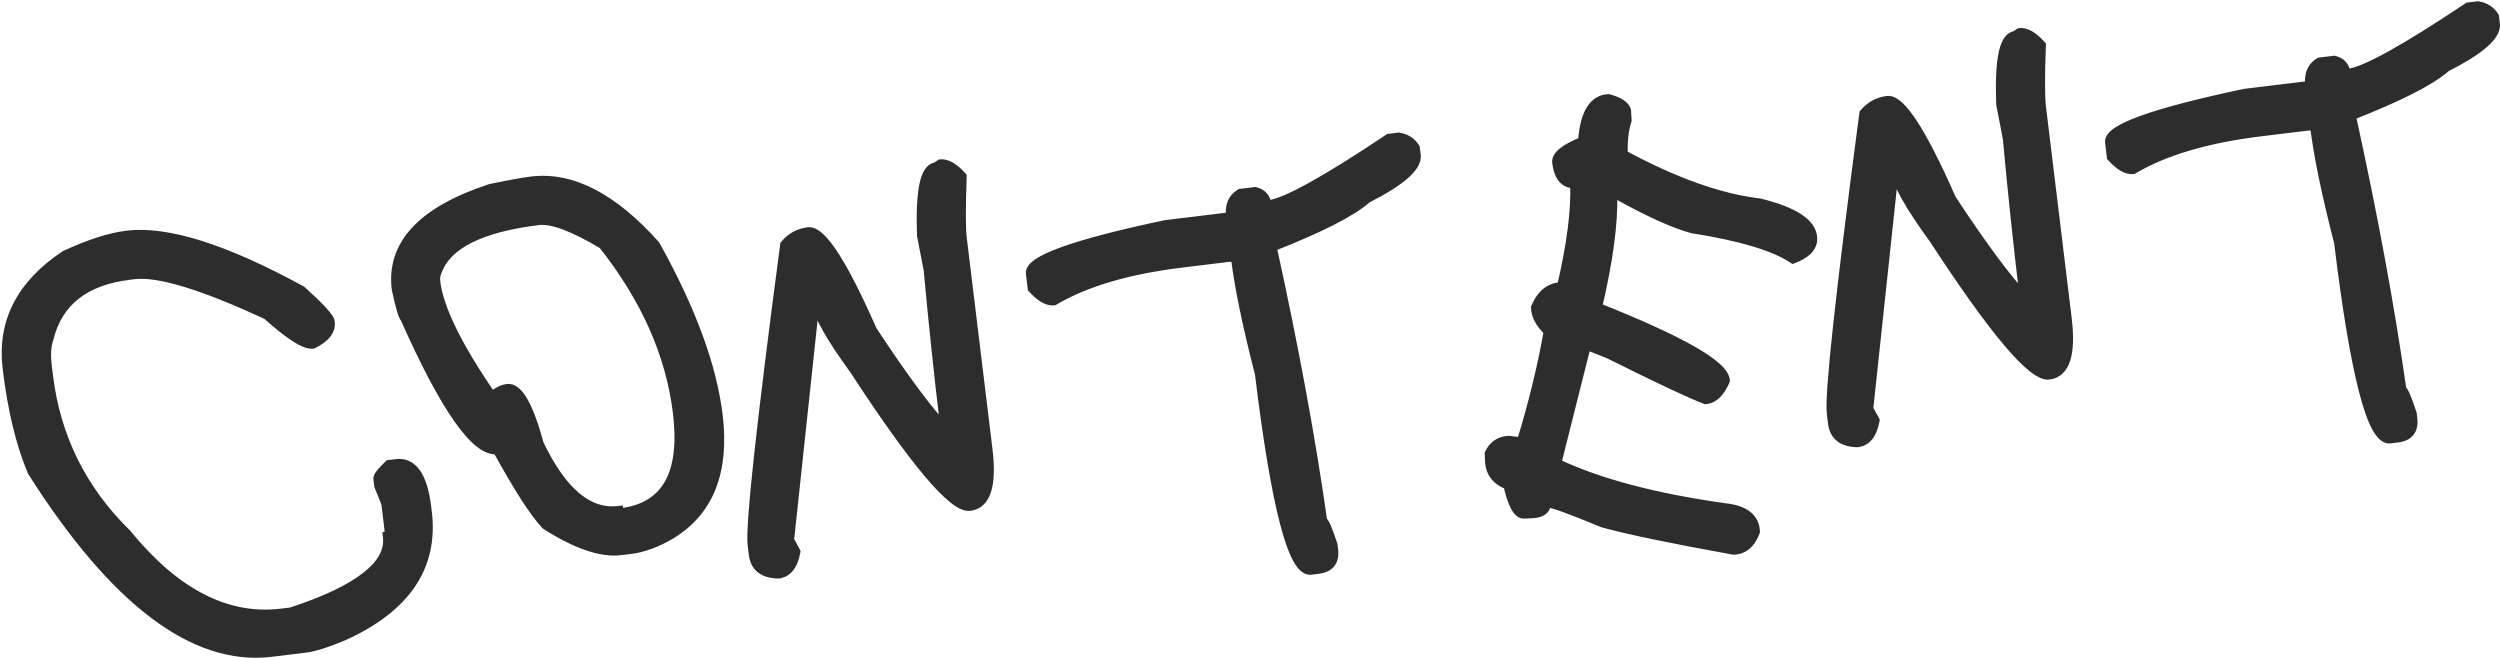
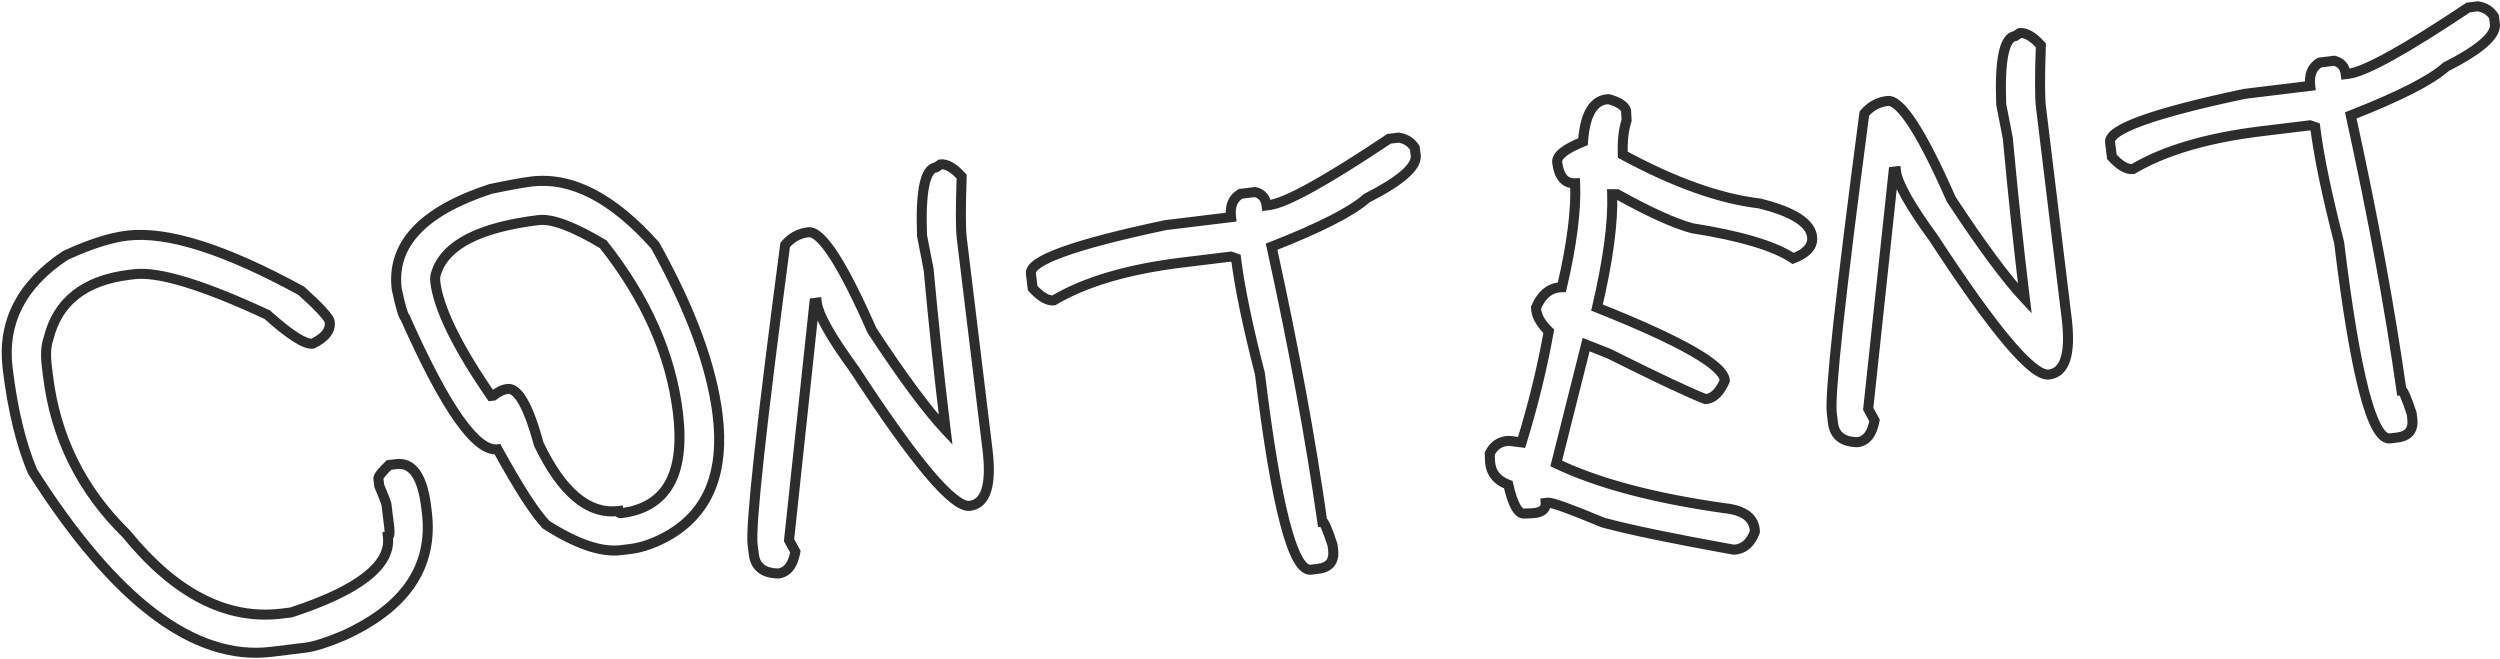
<svg xmlns="http://www.w3.org/2000/svg" width="998" height="263" viewBox="0 0 998 263" fill="none">
  <mask id="path-1-outside-1_386_38" maskUnits="userSpaceOnUse" x="-5.865" y="-25.24" width="1024.87" height="329.087" fill="black">
    <rect fill="white" x="-5.865" y="-25.24" width="1024.87" height="329.087" />
-     <path d="M50.714 94.07C66.709 92.124 89.901 99.468 120.29 116.102C127.657 122.748 131.439 126.879 131.636 128.495C132.048 131.888 129.778 134.787 124.824 137.193C121.754 137.567 115.71 133.711 106.693 125.627C80.972 113.672 63.264 108.284 53.57 109.463L51.632 109.699C33.697 111.881 22.929 120.405 19.327 135.272C18.349 138.014 18.135 141.647 18.686 146.171L19.158 150.049C22.145 174.608 32.574 195.637 50.444 213.139C69.907 237.004 90.545 247.61 112.357 244.957L116.234 244.485C143.356 235.611 156.229 225.519 154.853 214.209C155.499 214.13 155.665 212.798 155.35 210.213L154.289 201.488C154.21 200.842 153.249 198.336 151.406 193.969L151.053 191.061C150.954 190.253 152.373 188.441 155.31 185.624L158.218 185.27C164.681 184.484 168.659 190.23 170.153 202.51L170.389 204.448C173.023 226.099 161.906 242.536 137.038 253.759C130.488 256.524 125.436 258.122 121.881 258.554L108.309 260.206C77.611 263.94 45.833 239.933 12.976 188.184C8.368 177.267 5.062 163.569 3.057 147.089C0.816 128.67 8.497 113.635 26.099 101.984C35.723 97.534 43.928 94.896 50.714 94.07ZM212.176 72.459C228.172 70.513 244.617 79.006 261.513 97.937C275.782 123.582 284.106 146.18 286.485 165.73C289.217 188.188 282.947 204.035 267.675 213.271C262.011 216.584 256.675 218.545 251.666 219.154L247.789 219.626C240.033 220.569 230.112 217.186 218.024 209.474C213.518 204.776 207.05 194.741 198.622 179.371C190.059 180.413 177.761 162.889 161.729 126.801C161.004 126.233 159.886 122.434 158.375 115.404C156.213 97.631 168.693 84.308 195.814 75.433C203.329 73.863 208.783 72.872 212.176 72.459ZM173.768 112.547C175.065 123.211 182.485 138.376 196.027 158.044L196.997 157.926C198.94 156.378 200.8 155.495 202.577 155.279C206.778 154.768 210.953 162.13 215.102 177.366C224.325 196.575 234.915 205.452 246.871 203.997C246.95 204.644 247.312 204.927 247.958 204.849C266.054 202.647 273.608 189.267 270.62 164.709C267.79 141.443 257.85 119.042 240.801 97.506C228.954 90.421 220.365 87.203 215.033 87.852C191.605 90.702 178.016 97.602 174.266 108.552C173.757 109.761 173.591 111.093 173.768 112.547ZM375.437 65.631C377.861 65.336 380.682 66.961 383.9 70.504C383.455 83.019 383.469 91.216 383.941 95.093L394.201 179.432C395.931 193.65 393.565 201.153 387.102 201.939C380.639 202.725 365.316 184.586 341.131 147.522C331.685 134.571 326.667 125.672 326.078 120.825L325.108 120.942L314.986 215.632L317.514 220.243C316.527 225.61 314.257 228.509 310.702 228.942C304.788 228.841 301.526 226.287 300.916 221.278L300.444 217.401C299.54 209.968 303.87 170.091 313.435 97.769C315.867 94.849 318.941 93.164 322.657 92.712C327.828 92.082 336.304 105.152 348.087 131.92C360.36 150.593 370.168 163.829 377.511 171.625L377.276 169.686C375.015 151.106 372.822 130.386 370.697 107.526L368.076 94.072C367.407 76.446 369.254 67.367 373.616 66.837L375.437 65.631ZM558.394 54.931C561.239 55.405 563.375 56.785 564.801 59.071L565.154 61.979C565.705 66.503 559.186 72.215 545.596 79.115C539.684 84.425 527.025 90.884 507.62 98.492C516.451 138.735 523.194 175.298 527.851 208.179C528.497 208.101 529.86 211.214 531.938 217.52L532.174 219.459C532.725 223.983 530.738 226.52 526.214 227.07L523.306 227.424C516.197 228.289 509.418 202.224 502.971 149.229C497.988 129.832 494.808 114.479 493.432 103.169L491.375 102.436L471.987 104.794C450.337 107.428 433.241 112.46 420.7 119.888C418.277 120.183 415.456 118.559 412.237 115.015L411.53 109.199C410.901 104.028 428.808 97.587 465.253 89.874L491.427 86.689C490.896 82.327 492.158 79.222 495.213 77.375L501.029 76.667C503.732 77.322 505.261 79.103 505.615 82.012L506.584 81.894C513.37 81.068 529.347 72.238 554.517 55.403L558.394 54.931ZM642.163 39.575C646.237 40.719 648.554 42.241 649.113 44.14L649.342 48.047C648.139 51.637 647.63 56.208 647.813 61.76C668.348 72.871 686.516 79.35 702.318 81.199C716.176 84.596 723.216 89.232 723.439 95.107C723.529 98.54 720.986 101.226 715.812 103.167C708.318 98.177 694.876 94.155 675.485 91.104C668.365 89.183 658.387 84.658 645.551 77.53L643.582 77.523C643.969 88.79 641.951 103.873 637.529 122.775C671.299 136.21 688.306 145.946 688.549 151.983C686.494 156.66 683.922 159.105 680.833 159.317C674.643 156.954 661.773 150.896 642.223 141.142L633.18 137.569L621.244 185.012C637.954 192.98 660.404 198.939 688.593 202.888C696.403 203.741 700.39 206.863 700.554 212.254C698.823 216.891 695.999 219.285 692.082 219.433C667.608 215.032 650.198 211.412 639.851 208.572C627.069 203.241 619.78 200.602 617.983 200.657L617.013 200.775C617.166 203.38 615.284 204.756 611.367 204.905L608.43 205.016C605.986 205.15 603.879 201.307 602.108 193.488C597.471 191.757 595.038 188.61 594.811 184.047L594.7 181.109C596.265 177.803 598.845 176.096 602.438 175.987L607.433 176.609C612.127 161.281 615.738 146.495 618.268 132.251C614.928 129.05 613.232 125.895 613.182 122.786C615.481 117.423 618.922 114.709 623.504 114.644C627.497 97.598 629.259 83.775 628.789 73.175C624.71 73.343 622.317 70.519 621.609 64.702C621.457 62.098 624.897 59.383 631.932 56.56C632.716 45.479 636.126 39.818 642.163 39.575ZM806.245 13.218C808.669 12.923 811.49 14.548 814.708 18.091C814.263 30.606 814.277 38.803 814.748 42.68L825.009 127.019C826.739 141.237 824.373 148.74 817.91 149.526C811.447 150.312 796.123 132.173 771.939 95.109C762.493 82.158 757.475 73.259 756.885 68.412L755.916 68.529L745.793 163.218L748.322 167.83C747.335 173.196 745.065 176.096 741.51 176.529C735.595 176.428 732.333 173.874 731.724 168.865L731.252 164.988C730.348 157.555 734.678 117.678 744.243 45.355C746.675 42.436 749.749 40.751 753.465 40.298C758.635 39.669 767.112 52.739 778.894 79.507C791.168 98.18 800.976 111.416 808.319 119.212L808.083 117.273C805.823 98.693 803.63 77.973 801.504 55.113L798.884 41.659C798.215 24.033 800.062 14.954 804.424 14.423L806.245 13.218ZM989.202 2.518C992.047 2.992 994.183 4.372 995.608 6.658L995.962 9.566C996.513 14.09 989.993 19.802 976.404 26.702C970.492 32.012 957.833 38.471 938.427 46.079C947.259 86.322 954.002 122.885 958.659 155.766C959.305 155.688 960.667 158.801 962.746 165.107L962.982 167.046C963.532 171.569 961.546 174.107 957.022 174.657L954.113 175.011C947.004 175.876 940.226 149.811 933.779 96.816C928.796 77.419 925.616 62.066 924.24 50.756L922.183 50.023L902.795 52.381C881.145 55.015 864.049 60.047 851.508 67.475C849.084 67.77 846.263 66.145 843.045 62.602L842.337 56.785C841.708 51.615 859.616 45.174 896.061 37.461L922.235 34.276C921.704 29.914 922.966 26.809 926.021 24.962L931.837 24.254C934.54 24.909 936.069 26.691 936.422 29.599L937.392 29.481C944.178 28.655 960.155 19.825 985.325 2.99L989.202 2.518Z" />
  </mask>
-   <path d="M50.714 94.07C66.709 92.124 89.901 99.468 120.29 116.102C127.657 122.748 131.439 126.879 131.636 128.495C132.048 131.888 129.778 134.787 124.824 137.193C121.754 137.567 115.71 133.711 106.693 125.627C80.972 113.672 63.264 108.284 53.57 109.463L51.632 109.699C33.697 111.881 22.929 120.405 19.327 135.272C18.349 138.014 18.135 141.647 18.686 146.171L19.158 150.049C22.145 174.608 32.574 195.637 50.444 213.139C69.907 237.004 90.545 247.61 112.357 244.957L116.234 244.485C143.356 235.611 156.229 225.519 154.853 214.209C155.499 214.13 155.665 212.798 155.35 210.213L154.289 201.488C154.21 200.842 153.249 198.336 151.406 193.969L151.053 191.061C150.954 190.253 152.373 188.441 155.31 185.624L158.218 185.27C164.681 184.484 168.659 190.23 170.153 202.51L170.389 204.448C173.023 226.099 161.906 242.536 137.038 253.759C130.488 256.524 125.436 258.122 121.881 258.554L108.309 260.206C77.611 263.94 45.833 239.933 12.976 188.184C8.368 177.267 5.062 163.569 3.057 147.089C0.816 128.67 8.497 113.635 26.099 101.984C35.723 97.534 43.928 94.896 50.714 94.07ZM212.176 72.459C228.172 70.513 244.617 79.006 261.513 97.937C275.782 123.582 284.106 146.18 286.485 165.73C289.217 188.188 282.947 204.035 267.675 213.271C262.011 216.584 256.675 218.545 251.666 219.154L247.789 219.626C240.033 220.569 230.112 217.186 218.024 209.474C213.518 204.776 207.05 194.741 198.622 179.371C190.059 180.413 177.761 162.889 161.729 126.801C161.004 126.233 159.886 122.434 158.375 115.404C156.213 97.631 168.693 84.308 195.814 75.433C203.329 73.863 208.783 72.872 212.176 72.459ZM173.768 112.547C175.065 123.211 182.485 138.376 196.027 158.044L196.997 157.926C198.94 156.378 200.8 155.495 202.577 155.279C206.778 154.768 210.953 162.13 215.102 177.366C224.325 196.575 234.915 205.452 246.871 203.997C246.95 204.644 247.312 204.927 247.958 204.849C266.054 202.647 273.608 189.267 270.62 164.709C267.79 141.443 257.85 119.042 240.801 97.506C228.954 90.421 220.365 87.203 215.033 87.852C191.605 90.702 178.016 97.602 174.266 108.552C173.757 109.761 173.591 111.093 173.768 112.547ZM375.437 65.631C377.861 65.336 380.682 66.961 383.9 70.504C383.455 83.019 383.469 91.216 383.941 95.093L394.201 179.432C395.931 193.65 393.565 201.153 387.102 201.939C380.639 202.725 365.316 184.586 341.131 147.522C331.685 134.571 326.667 125.672 326.078 120.825L325.108 120.942L314.986 215.632L317.514 220.243C316.527 225.61 314.257 228.509 310.702 228.942C304.788 228.841 301.526 226.287 300.916 221.278L300.444 217.401C299.54 209.968 303.87 170.091 313.435 97.769C315.867 94.849 318.941 93.164 322.657 92.712C327.828 92.082 336.304 105.152 348.087 131.92C360.36 150.593 370.168 163.829 377.511 171.625L377.276 169.686C375.015 151.106 372.822 130.386 370.697 107.526L368.076 94.072C367.407 76.446 369.254 67.367 373.616 66.837L375.437 65.631ZM558.394 54.931C561.239 55.405 563.375 56.785 564.801 59.071L565.154 61.979C565.705 66.503 559.186 72.215 545.596 79.115C539.684 84.425 527.025 90.884 507.62 98.492C516.451 138.735 523.194 175.298 527.851 208.179C528.497 208.101 529.86 211.214 531.938 217.52L532.174 219.459C532.725 223.983 530.738 226.52 526.214 227.07L523.306 227.424C516.197 228.289 509.418 202.224 502.971 149.229C497.988 129.832 494.808 114.479 493.432 103.169L491.375 102.436L471.987 104.794C450.337 107.428 433.241 112.46 420.7 119.888C418.277 120.183 415.456 118.559 412.237 115.015L411.53 109.199C410.901 104.028 428.808 97.587 465.253 89.874L491.427 86.689C490.896 82.327 492.158 79.222 495.213 77.375L501.029 76.667C503.732 77.322 505.261 79.103 505.615 82.012L506.584 81.894C513.37 81.068 529.347 72.238 554.517 55.403L558.394 54.931ZM642.163 39.575C646.237 40.719 648.554 42.241 649.113 44.14L649.342 48.047C648.139 51.637 647.63 56.208 647.813 61.76C668.348 72.871 686.516 79.35 702.318 81.199C716.176 84.596 723.216 89.232 723.439 95.107C723.529 98.54 720.986 101.226 715.812 103.167C708.318 98.177 694.876 94.155 675.485 91.104C668.365 89.183 658.387 84.658 645.551 77.53L643.582 77.523C643.969 88.79 641.951 103.873 637.529 122.775C671.299 136.21 688.306 145.946 688.549 151.983C686.494 156.66 683.922 159.105 680.833 159.317C674.643 156.954 661.773 150.896 642.223 141.142L633.18 137.569L621.244 185.012C637.954 192.98 660.404 198.939 688.593 202.888C696.403 203.741 700.39 206.863 700.554 212.254C698.823 216.891 695.999 219.285 692.082 219.433C667.608 215.032 650.198 211.412 639.851 208.572C627.069 203.241 619.78 200.602 617.983 200.657L617.013 200.775C617.166 203.38 615.284 204.756 611.367 204.905L608.43 205.016C605.986 205.15 603.879 201.307 602.108 193.488C597.471 191.757 595.038 188.61 594.811 184.047L594.7 181.109C596.265 177.803 598.845 176.096 602.438 175.987L607.433 176.609C612.127 161.281 615.738 146.495 618.268 132.251C614.928 129.05 613.232 125.895 613.182 122.786C615.481 117.423 618.922 114.709 623.504 114.644C627.497 97.598 629.259 83.775 628.789 73.175C624.71 73.343 622.317 70.519 621.609 64.702C621.457 62.098 624.897 59.383 631.932 56.56C632.716 45.479 636.126 39.818 642.163 39.575ZM806.245 13.218C808.669 12.923 811.49 14.548 814.708 18.091C814.263 30.606 814.277 38.803 814.748 42.68L825.009 127.019C826.739 141.237 824.373 148.74 817.91 149.526C811.447 150.312 796.123 132.173 771.939 95.109C762.493 82.158 757.475 73.259 756.885 68.412L755.916 68.529L745.793 163.218L748.322 167.83C747.335 173.196 745.065 176.096 741.51 176.529C735.595 176.428 732.333 173.874 731.724 168.865L731.252 164.988C730.348 157.555 734.678 117.678 744.243 45.355C746.675 42.436 749.749 40.751 753.465 40.298C758.635 39.669 767.112 52.739 778.894 79.507C791.168 98.18 800.976 111.416 808.319 119.212L808.083 117.273C805.823 98.693 803.63 77.973 801.504 55.113L798.884 41.659C798.215 24.033 800.062 14.954 804.424 14.423L806.245 13.218ZM989.202 2.518C992.047 2.992 994.183 4.372 995.608 6.658L995.962 9.566C996.513 14.09 989.993 19.802 976.404 26.702C970.492 32.012 957.833 38.471 938.427 46.079C947.259 86.322 954.002 122.885 958.659 155.766C959.305 155.688 960.667 158.801 962.746 165.107L962.982 167.046C963.532 171.569 961.546 174.107 957.022 174.657L954.113 175.011C947.004 175.876 940.226 149.811 933.779 96.816C928.796 77.419 925.616 62.066 924.24 50.756L922.183 50.023L902.795 52.381C881.145 55.015 864.049 60.047 851.508 67.475C849.084 67.77 846.263 66.145 843.045 62.602L842.337 56.785C841.708 51.615 859.616 45.174 896.061 37.461L922.235 34.276C921.704 29.914 922.966 26.809 926.021 24.962L931.837 24.254C934.54 24.909 936.069 26.691 936.422 29.599L937.392 29.481C944.178 28.655 960.155 19.825 985.325 2.99L989.202 2.518Z" fill="#2E2D2D" />
  <path d="M120.29 116.102L121.63 114.617L121.456 114.46L121.25 114.348L120.29 116.102ZM124.824 137.193L125.065 139.179L125.397 139.139L125.698 138.993L124.824 137.193ZM106.693 125.627L108.028 124.138L107.806 123.939L107.536 123.813L106.693 125.627ZM19.327 135.272L21.211 135.944L21.246 135.845L21.271 135.743L19.327 135.272ZM50.444 213.139L51.993 211.875L51.923 211.788L51.843 211.71L50.444 213.139ZM116.234 244.485L116.476 246.47L116.67 246.447L116.856 246.386L116.234 244.485ZM154.853 214.209L154.611 212.223L152.626 212.465L152.867 214.45L154.853 214.209ZM151.406 193.969L149.421 194.21L149.455 194.489L149.564 194.747L151.406 193.969ZM155.31 185.624L155.068 183.639L154.407 183.719L153.926 184.181L155.31 185.624ZM137.038 253.759L137.816 255.602L137.838 255.592L137.861 255.582L137.038 253.759ZM12.976 188.184L11.133 188.962L11.198 189.115L11.287 189.256L12.976 188.184ZM26.099 101.984L25.259 100.169L25.122 100.232L24.995 100.316L26.099 101.984ZM50.714 94.07L50.955 96.056C66.271 94.192 88.969 101.238 119.33 117.857L120.29 116.102L121.25 114.348C90.833 97.698 67.148 90.056 50.472 92.085L50.714 94.07ZM120.29 116.102L118.951 117.587C122.617 120.895 125.349 123.539 127.177 125.535C128.093 126.536 128.747 127.336 129.171 127.95C129.65 128.641 129.665 128.855 129.65 128.736L131.636 128.495L133.621 128.253C133.508 127.327 132.977 126.419 132.46 125.673C131.89 124.85 131.102 123.899 130.127 122.834C128.172 120.699 125.331 117.956 121.63 114.617L120.29 116.102ZM131.636 128.495L129.65 128.736C129.902 130.808 128.678 133.098 123.95 135.394L124.824 137.193L125.698 138.993C130.878 136.476 134.194 132.967 133.621 128.253L131.636 128.495ZM124.824 137.193L124.582 135.208C124.272 135.246 123.671 135.192 122.678 134.812C121.709 134.442 120.509 133.817 119.064 132.896C116.175 131.053 112.503 128.149 108.028 124.138L106.693 125.627L105.357 127.116C109.9 131.189 113.758 134.255 116.913 136.268C118.49 137.274 119.94 138.049 121.25 138.549C122.535 139.04 123.84 139.328 125.065 139.179L124.824 137.193ZM106.693 125.627L107.536 123.813C94.63 117.815 83.68 113.437 74.704 110.706C65.78 107.991 58.602 106.836 53.329 107.478L53.57 109.463L53.812 111.448C58.233 110.911 64.756 111.86 73.539 114.533C82.27 117.189 93.034 121.484 105.85 127.44L106.693 125.627ZM53.57 109.463L53.329 107.478L51.39 107.714L51.632 109.699L51.873 111.684L53.812 111.448L53.57 109.463ZM51.632 109.699L51.39 107.714C42.17 108.835 34.614 111.609 28.863 116.161C23.09 120.731 19.277 126.986 17.384 134.801L19.327 135.272L21.271 135.743C22.98 128.691 26.352 123.25 31.346 119.297C36.364 115.324 43.159 112.745 51.873 111.684L51.632 109.699ZM19.327 135.272L17.444 134.6C16.319 137.754 16.132 141.738 16.7 146.413L18.686 146.171L20.671 145.93C20.139 141.557 20.38 138.274 21.211 135.944L19.327 135.272ZM18.686 146.171L16.7 146.413L17.172 150.291L19.158 150.049L21.143 149.808L20.671 145.93L18.686 146.171ZM19.158 150.049L17.172 150.291C20.216 175.305 30.854 196.752 49.044 214.568L50.444 213.139L51.843 211.71C34.294 194.523 24.075 173.91 21.143 149.808L19.158 150.049ZM50.444 213.139L48.894 214.403C68.6 238.566 89.851 249.71 112.598 246.942L112.357 244.957L112.115 242.971C91.239 245.511 71.215 235.443 51.993 211.875L50.444 213.139ZM112.357 244.957L112.598 246.942L116.476 246.47L116.234 244.485L115.993 242.5L112.115 242.971L112.357 244.957ZM116.234 244.485L116.856 246.386C130.499 241.922 140.756 237.093 147.464 231.834C154.188 226.563 157.644 220.595 156.838 213.967L154.853 214.209L152.867 214.45C153.437 219.132 151.145 223.866 144.996 228.686C138.831 233.52 129.091 238.174 115.612 242.584L116.234 244.485ZM154.853 214.209L155.094 216.194C156.036 216.08 156.652 215.483 156.98 214.913C157.274 214.403 157.391 213.846 157.446 213.398C157.561 212.482 157.498 211.305 157.336 209.972L155.35 210.213L153.365 210.455C153.517 211.707 153.529 212.488 153.477 212.904C153.45 213.122 153.424 213.074 153.514 212.917C153.64 212.699 153.993 212.299 154.611 212.223L154.853 214.209ZM155.35 210.213L157.336 209.972L156.274 201.247L154.289 201.488L152.303 201.73L153.365 210.455L155.35 210.213ZM154.289 201.488L156.274 201.247C156.228 200.865 156.091 200.414 155.964 200.029C155.82 199.592 155.622 199.049 155.377 198.408C154.885 197.124 154.174 195.382 153.249 193.191L151.406 193.969L149.564 194.747C150.482 196.922 151.173 198.617 151.642 199.84C151.877 200.452 152.049 200.93 152.165 201.281C152.298 201.684 152.311 201.789 152.303 201.73L154.289 201.488ZM151.406 193.969L153.392 193.727L153.038 190.819L151.053 191.061L149.067 191.302L149.421 194.21L151.406 193.969ZM151.053 191.061L153.038 190.819C153.086 191.214 152.938 191.387 153.049 191.167C153.132 191.004 153.304 190.729 153.618 190.329C154.241 189.533 155.251 188.452 156.694 187.067L155.31 185.624L153.926 184.181C152.432 185.613 151.264 186.846 150.469 187.863C150.073 188.368 149.725 188.874 149.478 189.366C149.259 189.801 148.97 190.504 149.067 191.302L151.053 191.061ZM155.31 185.624L155.552 187.609L158.46 187.255L158.218 185.27L157.977 183.285L155.068 183.639L155.31 185.624ZM158.218 185.27L158.46 187.255C159.748 187.099 160.82 187.274 161.741 187.712C162.67 188.153 163.568 188.92 164.405 190.129C166.117 192.602 167.434 196.721 168.168 202.751L170.153 202.51L172.139 202.268C171.378 196.019 169.96 191.125 167.693 187.852C166.541 186.188 165.139 184.897 163.458 184.099C161.768 183.296 159.92 183.048 157.977 183.285L158.218 185.27ZM170.153 202.51L168.168 202.751L168.404 204.69L170.389 204.448L172.374 204.207L172.139 202.268L170.153 202.51ZM170.389 204.448L168.404 204.69C169.669 215.087 167.631 224.115 162.37 231.893C157.083 239.71 148.433 246.422 136.215 251.936L137.038 253.759L137.861 255.582C150.511 249.873 159.853 242.754 165.683 234.134C171.54 225.476 173.744 215.46 172.374 204.207L170.389 204.448ZM137.038 253.759L136.26 251.916C129.748 254.665 124.906 256.172 121.639 256.569L121.881 258.554L122.123 260.54C125.965 260.072 131.228 258.382 137.816 255.602L137.038 253.759ZM121.881 258.554L121.639 256.569L108.068 258.22L108.309 260.206L108.551 262.191L122.123 260.54L121.881 258.554ZM108.309 260.206L108.068 258.22C93.369 260.008 78.257 255.19 62.658 243.406C47.034 231.602 31.026 212.882 14.664 187.112L12.976 188.184L11.287 189.256C27.783 215.236 44.093 234.393 60.247 246.597C76.425 258.82 92.551 264.137 108.551 262.191L108.309 260.206ZM12.976 188.184L14.818 187.407C10.306 176.714 7.033 163.211 5.043 146.848L3.057 147.089L1.072 147.331C3.091 163.927 6.431 177.821 11.133 188.962L12.976 188.184ZM3.057 147.089L5.043 146.848C3.965 137.993 5.277 130.036 8.918 122.908C12.567 115.765 18.618 109.334 27.203 103.652L26.099 101.984L24.995 100.316C15.978 106.285 9.387 113.197 5.356 121.089C1.316 128.996 -0.092 137.766 1.072 147.331L3.057 147.089ZM26.099 101.984L26.938 103.799C36.465 99.394 44.458 96.846 50.955 96.056L50.714 94.07L50.472 92.085C43.398 92.946 34.98 95.674 25.259 100.169L26.099 101.984ZM261.513 97.937L263.261 96.965L263.153 96.771L263.005 96.605L261.513 97.937ZM267.675 213.271L268.684 214.998L268.697 214.99L268.71 214.983L267.675 213.271ZM218.024 209.474L216.581 210.859L216.747 211.032L216.949 211.16L218.024 209.474ZM198.622 179.371L200.375 178.409L199.724 177.222L198.38 177.385L198.622 179.371ZM161.729 126.801L163.557 125.989L163.355 125.533L162.962 125.226L161.729 126.801ZM158.375 115.404L156.39 115.645L156.401 115.735L156.42 115.824L158.375 115.404ZM195.814 75.433L195.405 73.476L195.297 73.498L195.192 73.533L195.814 75.433ZM196.027 158.044L194.38 159.178L195.067 160.175L196.269 160.029L196.027 158.044ZM196.997 157.926L197.238 159.911L197.8 159.843L198.243 159.49L196.997 157.926ZM215.102 177.366L213.172 177.891L213.22 178.067L213.299 178.231L215.102 177.366ZM246.871 203.997L248.856 203.756L248.615 201.77L246.629 202.012L246.871 203.997ZM240.801 97.506L242.369 96.264L242.142 95.977L241.828 95.789L240.801 97.506ZM174.266 108.552L176.109 109.327L176.136 109.264L176.158 109.2L174.266 108.552ZM212.176 72.459L212.418 74.444C227.455 72.615 243.303 80.537 260.021 99.269L261.513 97.937L263.005 96.605C245.931 77.475 228.888 68.411 211.935 70.474L212.176 72.459ZM261.513 97.937L259.765 98.909C273.965 124.429 282.163 146.772 284.499 165.971L286.485 165.73L288.47 165.488C286.049 145.588 277.6 122.735 263.261 96.965L261.513 97.937ZM286.485 165.73L284.499 165.971C285.838 176.974 284.95 186.195 281.972 193.723C279.005 201.22 273.921 207.157 266.64 211.56L267.675 213.271L268.71 214.983C276.701 210.15 282.387 203.545 285.691 195.195C288.982 186.876 289.864 176.944 288.47 165.488L286.485 165.73ZM267.675 213.271L266.665 211.545C261.169 214.759 256.094 216.601 251.425 217.169L251.666 219.154L251.908 221.139C257.256 220.489 262.853 218.409 268.684 214.998L267.675 213.271ZM251.666 219.154L251.425 217.169L247.547 217.641L247.789 219.626L248.03 221.611L251.908 221.139L251.666 219.154ZM247.789 219.626L247.547 217.641C240.504 218.497 231.084 215.434 219.1 207.788L218.024 209.474L216.949 211.16C229.139 218.937 239.562 222.641 248.03 221.611L247.789 219.626ZM218.024 209.474L219.468 208.09C215.17 203.609 208.816 193.801 200.375 178.409L198.622 179.371L196.868 180.332C205.285 195.682 211.866 205.943 216.581 210.859L218.024 209.474ZM198.622 179.371L198.38 177.385C196.996 177.554 195.15 177.006 192.739 175.102C190.347 173.212 187.635 170.167 184.613 165.861C178.577 157.259 171.557 143.996 163.557 125.989L161.729 126.801L159.902 127.613C167.934 145.694 175.078 159.237 181.339 168.159C184.466 172.614 187.436 176.01 190.259 178.24C193.064 180.456 195.966 181.709 198.863 181.356L198.622 179.371ZM161.729 126.801L162.962 125.226C163.158 125.379 163.211 125.503 163.155 125.409C163.117 125.346 163.049 125.215 162.955 124.992C162.766 124.546 162.536 123.88 162.266 122.961C161.728 121.133 161.083 118.482 160.331 114.984L158.375 115.404L156.42 115.824C157.179 119.356 157.849 122.12 158.429 124.091C158.717 125.072 158.997 125.901 159.269 126.547C159.405 126.869 159.555 127.184 159.723 127.464C159.873 127.714 160.12 128.081 160.496 128.376L161.729 126.801ZM158.375 115.404L160.361 115.162C159.353 106.877 161.729 99.689 167.573 93.449C173.489 87.133 183.032 81.72 196.436 77.334L195.814 75.433L195.192 73.533C181.475 78.021 171.218 83.707 164.654 90.715C158.018 97.799 155.236 106.158 156.39 115.645L158.375 115.404ZM195.814 75.433L196.223 77.391C203.734 75.822 209.116 74.846 212.418 74.444L212.176 72.459L211.935 70.474C208.451 70.897 202.925 71.905 195.405 73.476L195.814 75.433ZM173.768 112.547L171.783 112.789C173.144 123.978 180.827 139.494 194.38 159.178L196.027 158.044L197.674 156.909C184.143 137.258 176.987 122.444 175.753 112.306L173.768 112.547ZM196.027 158.044L196.269 160.029L197.238 159.911L196.997 157.926L196.755 155.94L195.786 156.058L196.027 158.044ZM196.997 157.926L198.243 159.49C200.004 158.087 201.525 157.422 202.819 157.265L202.577 155.279L202.336 153.294C200.075 153.569 197.875 154.668 195.75 156.361L196.997 157.926ZM202.577 155.279L202.819 157.265C203.187 157.22 203.708 157.308 204.457 157.92C205.236 158.557 206.136 159.671 207.119 161.404C209.082 164.865 211.111 170.321 213.172 177.891L215.102 177.366L217.032 176.84C214.944 169.175 212.811 163.333 210.599 159.431C209.494 157.483 208.304 155.9 206.989 154.824C205.644 153.724 204.068 153.083 202.336 153.294L202.577 155.279ZM215.102 177.366L213.299 178.231C222.578 197.556 233.757 207.608 247.113 205.983L246.871 203.997L246.629 202.012C236.073 203.296 226.073 195.594 216.905 176.5L215.102 177.366ZM246.871 203.997L244.886 204.239C244.962 204.868 245.223 205.685 245.969 206.27C246.715 206.854 247.571 206.911 248.2 206.834L247.958 204.849L247.717 202.863C247.718 202.863 247.737 202.861 247.771 202.862C247.805 202.862 247.858 202.866 247.926 202.88C248.067 202.909 248.253 202.978 248.435 203.12C248.616 203.262 248.728 203.426 248.79 203.557C248.82 203.619 248.836 203.67 248.845 203.703C248.854 203.736 248.856 203.755 248.856 203.756L246.871 203.997ZM247.958 204.849L248.2 206.834C257.746 205.673 264.787 201.496 268.937 194.146C273.017 186.919 274.122 176.932 272.606 164.467L270.62 164.709L268.635 164.95C270.106 177.044 268.928 186.026 265.454 192.179C262.05 198.209 256.267 201.823 247.717 202.863L247.958 204.849ZM270.62 164.709L272.606 164.467C269.723 140.777 259.607 118.039 242.369 96.264L240.801 97.506L239.233 98.747C256.093 120.045 265.856 142.108 268.635 164.95L270.62 164.709ZM240.801 97.506L241.828 95.789C235.847 92.213 230.624 89.572 226.175 87.906C221.765 86.254 217.927 85.485 214.791 85.866L215.033 87.852L215.274 89.837C217.47 89.57 220.593 90.086 224.772 91.651C228.913 93.203 233.908 95.714 239.775 99.222L240.801 97.506ZM215.033 87.852L214.791 85.866C202.959 87.306 193.449 89.784 186.365 93.381C179.258 96.99 174.466 101.796 172.373 107.904L174.266 108.552L176.158 109.2C177.816 104.358 181.693 100.239 188.176 96.948C194.681 93.645 203.679 91.248 215.274 89.837L215.033 87.852ZM174.266 108.552L172.422 107.776C171.763 109.343 171.569 111.03 171.783 112.789L173.768 112.547L175.753 112.306C175.613 111.156 175.751 110.18 176.109 109.327L174.266 108.552ZM375.437 65.631L375.196 63.646L374.727 63.703L374.333 63.963L375.437 65.631ZM383.9 70.504L385.899 70.575L385.928 69.762L385.381 69.159L383.9 70.504ZM341.131 147.522L342.806 146.429L342.778 146.386L342.747 146.344L341.131 147.522ZM326.078 120.825L328.063 120.583L327.822 118.598L325.836 118.839L326.078 120.825ZM325.108 120.942L324.867 118.957L323.289 119.149L323.12 120.73L325.108 120.942ZM314.986 215.632L312.997 215.419L312.93 216.043L313.232 216.593L314.986 215.632ZM317.514 220.243L319.481 220.604L319.61 219.905L319.268 219.281L317.514 220.243ZM310.702 228.942L310.669 230.941L310.807 230.944L310.944 230.927L310.702 228.942ZM313.435 97.769L311.898 96.488L311.528 96.933L311.452 97.506L313.435 97.769ZM348.087 131.92L346.256 132.725L346.323 132.878L346.415 133.018L348.087 131.92ZM377.511 171.625L376.055 172.997L380.233 177.432L379.497 171.384L377.511 171.625ZM370.697 107.526L372.688 107.341L372.679 107.242L372.66 107.144L370.697 107.526ZM368.076 94.072L366.078 94.148L366.083 94.303L366.113 94.454L368.076 94.072ZM373.616 66.837L373.858 68.822L374.327 68.765L374.72 68.504L373.616 66.837ZM375.437 65.631L375.679 67.617C377.045 67.45 379.25 68.359 382.42 71.849L383.9 70.504L385.381 69.159C382.114 65.563 378.677 63.222 375.196 63.646L375.437 65.631ZM383.9 70.504L381.902 70.433C381.458 82.914 381.461 91.273 381.955 95.335L383.941 95.093L385.926 94.852C385.477 91.158 385.453 83.125 385.899 70.575L383.9 70.504ZM383.941 95.093L381.955 95.335L392.216 179.674L394.201 179.432L396.187 179.191L385.926 94.852L383.941 95.093ZM394.201 179.432L392.216 179.674C393.07 186.695 392.87 191.782 391.817 195.121C391.298 196.765 390.602 197.89 389.812 198.632C389.042 199.354 388.088 199.804 386.86 199.954L387.102 201.939L387.344 203.924C389.348 203.68 391.112 202.898 392.55 201.548C393.967 200.217 394.967 198.431 395.631 196.324C396.945 192.161 397.062 186.388 396.187 179.191L394.201 179.432ZM387.102 201.939L386.86 199.954C386.549 199.991 385.987 199.933 385.091 199.526C384.207 199.124 383.126 198.44 381.84 197.416C379.266 195.366 376.086 192.128 372.29 187.634C364.708 178.659 354.885 164.94 342.806 146.429L341.131 147.522L339.456 148.615C351.562 167.168 361.492 181.051 369.234 190.215C373.1 194.791 376.475 198.256 379.347 200.545C380.784 201.689 382.15 202.583 383.435 203.167C384.709 203.746 386.039 204.083 387.344 203.924L387.102 201.939ZM341.131 147.522L342.747 146.344C338.047 139.9 334.481 134.507 332.026 130.152C329.536 125.736 328.307 122.59 328.063 120.583L326.078 120.825L324.092 121.066C324.438 123.906 326.013 127.633 328.541 132.117C331.103 136.661 334.769 142.193 339.515 148.701L341.131 147.522ZM326.078 120.825L325.836 118.839L324.867 118.957L325.108 120.942L325.35 122.928L326.319 122.81L326.078 120.825ZM325.108 120.942L323.12 120.73L312.997 215.419L314.986 215.632L316.974 215.844L327.097 121.155L325.108 120.942ZM314.986 215.632L313.232 216.593L315.761 221.204L317.514 220.243L319.268 219.281L316.739 214.67L314.986 215.632ZM317.514 220.243L315.547 219.881C315.086 222.388 314.36 224.107 313.497 225.209C312.678 226.255 311.695 226.806 310.461 226.956L310.702 228.942L310.944 230.927C313.264 230.645 315.194 229.53 316.646 227.676C318.053 225.878 318.955 223.464 319.481 220.604L317.514 220.243ZM310.702 228.942L310.736 226.942C308.034 226.896 306.222 226.291 305.053 225.376C303.927 224.495 303.157 223.137 302.902 221.037L300.916 221.278L298.931 221.52C299.285 224.429 300.45 226.852 302.587 228.525C304.68 230.164 307.456 230.887 310.669 230.941L310.702 228.942ZM300.916 221.278L302.902 221.037L302.43 217.159L300.444 217.401L298.459 217.642L298.931 221.52L300.916 221.278ZM300.444 217.401L302.43 217.159C302.231 215.528 302.311 211.842 302.742 205.888C303.168 200.008 303.921 192.094 305.002 182.134C307.165 162.219 310.636 134.187 315.418 98.031L313.435 97.769L311.452 97.506C306.669 133.673 303.193 161.741 301.026 181.703C299.942 191.682 299.184 199.65 298.753 205.599C298.328 211.471 298.205 215.557 298.459 217.642L300.444 217.401ZM313.435 97.769L314.972 99.049C317.083 96.514 319.697 95.086 322.899 94.697L322.657 92.712L322.416 90.726C318.186 91.241 314.651 93.184 311.898 96.488L313.435 97.769ZM322.657 92.712L322.899 94.697C323.295 94.649 324.219 94.838 325.808 96.286C327.33 97.674 329.134 99.922 331.214 103.13C335.364 109.528 340.378 119.37 346.256 132.725L348.087 131.92L349.917 131.114C344.013 117.701 338.897 107.625 334.57 100.953C332.413 97.626 330.392 95.052 328.502 93.33C326.679 91.668 324.605 90.46 322.416 90.726L322.657 92.712ZM348.087 131.92L346.415 133.018C358.7 151.708 368.586 165.066 376.055 172.997L377.511 171.625L378.967 170.254C371.75 162.591 362.021 149.479 349.758 130.821L348.087 131.92ZM377.511 171.625L379.497 171.384L379.261 169.445L377.276 169.686L375.29 169.928L375.526 171.867L377.511 171.625ZM377.276 169.686L379.261 169.445C377.003 150.887 374.812 130.186 372.688 107.341L370.697 107.526L368.705 107.711C370.832 130.586 373.027 151.325 375.29 169.928L377.276 169.686ZM370.697 107.526L372.66 107.144L370.039 93.69L368.076 94.072L366.113 94.454L368.734 107.908L370.697 107.526ZM368.076 94.072L370.075 93.996C369.742 85.227 370.045 78.742 370.919 74.442C371.358 72.284 371.913 70.825 372.496 69.923C373.055 69.059 373.524 68.862 373.858 68.822L373.616 66.837L373.375 64.851C371.528 65.076 370.13 66.214 369.137 67.752C368.167 69.252 367.484 71.263 367 73.645C366.028 78.423 365.741 85.291 366.078 94.148L368.076 94.072ZM373.616 66.837L374.72 68.504L376.541 67.299L375.437 65.631L374.333 63.963L372.513 65.169L373.616 66.837ZM558.394 54.931L558.723 52.959L558.439 52.911L558.153 52.946L558.394 54.931ZM564.801 59.071L566.786 58.829L566.732 58.389L566.498 58.012L564.801 59.071ZM545.596 79.115L544.691 77.332L544.456 77.451L544.26 77.627L545.596 79.115ZM507.62 98.492L506.89 96.63L505.3 97.253L505.666 98.921L507.62 98.492ZM527.851 208.179L525.871 208.46L526.146 210.402L528.092 210.165L527.851 208.179ZM531.938 217.52L533.924 217.278L533.9 217.082L533.838 216.894L531.938 217.52ZM502.971 149.229L504.956 148.988L504.941 148.858L504.908 148.732L502.971 149.229ZM493.432 103.169L495.418 102.928L495.268 101.701L494.104 101.285L493.432 103.169ZM491.375 102.436L492.047 100.552L491.603 100.393L491.134 100.45L491.375 102.436ZM420.7 119.888L420.942 121.873L421.358 121.823L421.719 121.609L420.7 119.888ZM412.237 115.015L410.252 115.257L410.329 115.889L410.757 116.36L412.237 115.015ZM465.253 89.874L465.011 87.888L464.925 87.899L464.839 87.917L465.253 89.874ZM491.427 86.689L491.669 88.674L493.654 88.433L493.413 86.448L491.427 86.689ZM495.213 77.375L494.971 75.389L494.545 75.441L494.178 75.663L495.213 77.375ZM501.029 76.667L501.5 74.723L501.148 74.638L500.788 74.682L501.029 76.667ZM505.615 82.012L503.629 82.253L503.871 84.239L505.856 83.997L505.615 82.012ZM554.517 55.403L554.275 53.418L553.802 53.475L553.405 53.741L554.517 55.403ZM558.394 54.931L558.066 56.904C560.39 57.291 562.005 58.368 563.104 60.129L564.801 59.071L566.498 58.012C564.745 55.202 562.089 53.519 558.723 52.959L558.394 54.931ZM564.801 59.071L562.815 59.312L563.169 62.221L565.154 61.979L567.14 61.737L566.786 58.829L564.801 59.071ZM565.154 61.979L563.169 62.221C563.314 63.416 562.546 65.36 559.36 68.152C556.286 70.845 551.431 73.909 544.691 77.332L545.596 79.115L546.502 80.898C553.351 77.421 558.551 74.179 561.996 71.16C565.328 68.24 567.545 65.066 567.14 61.737L565.154 61.979ZM545.596 79.115L544.26 77.627C538.652 82.664 526.322 89.012 506.89 96.63L507.62 98.492L508.35 100.354C527.728 92.757 540.716 86.187 546.933 80.603L545.596 79.115ZM507.62 98.492L505.666 98.921C514.489 139.126 521.223 175.638 525.871 208.46L527.851 208.179L529.831 207.899C525.166 174.958 518.413 138.345 509.573 98.063L507.62 98.492ZM527.851 208.179L528.092 210.165C527.326 210.258 526.858 209.847 526.813 209.807C526.72 209.727 526.719 209.698 526.802 209.823C526.957 210.057 527.198 210.511 527.525 211.257C528.168 212.726 529.004 215.008 530.039 218.146L531.938 217.52L533.838 216.894C532.794 213.726 531.91 211.299 531.19 209.654C530.835 208.844 530.485 208.14 530.138 207.615C529.969 207.36 529.739 207.052 529.441 206.792C529.189 206.573 528.538 206.081 527.609 206.194L527.851 208.179ZM531.938 217.52L529.953 217.761L530.189 219.7L532.174 219.459L534.16 219.217L533.924 217.278L531.938 217.52ZM532.174 219.459L530.189 219.7C530.427 221.656 530.073 222.818 529.522 223.521C528.971 224.225 527.928 224.847 525.972 225.085L526.214 227.07L526.456 229.055C529.024 228.743 531.236 227.821 532.672 225.987C534.107 224.154 534.472 221.785 534.16 219.217L532.174 219.459ZM526.214 227.07L525.972 225.085L523.064 225.439L523.306 227.424L523.547 229.409L526.456 229.055L526.214 227.07ZM523.306 227.424L523.064 225.439C522.867 225.463 522.517 225.435 521.937 224.951C521.327 224.441 520.596 223.526 519.788 222.058C518.174 219.13 516.508 214.49 514.826 208.021C511.472 195.122 508.178 175.465 504.956 148.988L502.971 149.229L500.986 149.471C504.212 175.988 507.531 195.861 510.955 209.027C512.661 215.591 514.426 220.617 516.284 223.989C517.211 225.671 518.227 227.064 519.373 228.021C520.551 229.004 521.968 229.601 523.547 229.409L523.306 227.424ZM502.971 149.229L504.908 148.732C499.933 129.366 496.778 114.11 495.418 102.928L493.432 103.169L491.447 103.411C492.838 114.848 496.043 130.299 501.034 149.727L502.971 149.229ZM493.432 103.169L494.104 101.285L492.047 100.552L491.375 102.436L490.704 104.319L492.76 105.053L493.432 103.169ZM491.375 102.436L491.134 100.45L471.746 102.809L471.987 104.794L472.229 106.78L491.617 104.421L491.375 102.436ZM471.987 104.794L471.746 102.809C449.945 105.461 432.548 110.546 419.681 118.167L420.7 119.888L421.719 121.609C433.934 114.374 450.729 109.395 472.229 106.78L471.987 104.794ZM420.7 119.888L420.459 117.903C419.093 118.069 416.888 117.161 413.718 113.67L412.237 115.015L410.757 116.36C414.024 119.956 417.461 122.297 420.942 121.873L420.7 119.888ZM412.237 115.015L414.223 114.774L413.515 108.957L411.53 109.199L409.544 109.44L410.252 115.257L412.237 115.015ZM411.53 109.199L413.515 108.957C413.514 108.952 413.483 108.784 413.778 108.379C414.089 107.954 414.671 107.4 415.649 106.742C417.603 105.429 420.738 103.964 425.166 102.372C433.987 99.198 447.467 95.682 465.667 91.83L465.253 89.874L464.839 87.917C446.595 91.778 432.898 95.339 423.812 98.608C419.285 100.236 415.783 101.833 413.418 103.423C412.236 104.217 411.238 105.074 410.547 106.021C409.841 106.988 409.388 108.152 409.544 109.44L411.53 109.199ZM465.253 89.874L465.495 91.859L491.669 88.674L491.427 86.689L491.186 84.704L465.011 87.888L465.253 89.874ZM491.427 86.689L493.413 86.448C493.176 84.502 493.359 82.996 493.828 81.842C494.286 80.715 495.064 79.802 496.248 79.086L495.213 77.375L494.178 75.663C492.307 76.794 490.927 78.357 490.123 80.336C489.33 82.286 489.148 84.514 489.442 86.931L491.427 86.689ZM495.213 77.375L495.454 79.36L501.271 78.652L501.029 76.667L500.788 74.682L494.971 75.389L495.213 77.375ZM501.029 76.667L500.558 78.611C501.58 78.858 502.241 79.28 502.685 79.797C503.135 80.321 503.488 81.094 503.629 82.253L505.615 82.012L507.6 81.77C507.387 80.022 506.799 78.449 505.721 77.192C504.636 75.927 503.182 75.131 501.5 74.723L501.029 76.667ZM505.615 82.012L505.856 83.997L506.826 83.879L506.584 81.894L506.342 79.909L505.373 80.026L505.615 82.012ZM506.584 81.894L506.826 83.879C508.801 83.639 511.275 82.846 514.178 81.615C517.109 80.372 520.595 78.629 524.624 76.402C532.684 71.948 543.023 65.497 555.629 57.066L554.517 55.403L553.405 53.741C540.841 62.144 530.607 68.526 522.689 72.901C518.73 75.09 515.375 76.762 512.616 77.933C509.828 79.115 507.76 79.736 506.342 79.909L506.584 81.894ZM554.517 55.403L554.758 57.389L558.636 56.917L558.394 54.931L558.153 52.946L554.275 53.418L554.517 55.403ZM642.163 39.575L642.703 37.65L642.399 37.564L642.082 37.577L642.163 39.575ZM649.113 44.14L651.109 44.023L651.096 43.795L651.031 43.576L649.113 44.14ZM649.342 48.047L651.238 48.683L651.361 48.316L651.339 47.93L649.342 48.047ZM647.813 61.76L645.814 61.826L645.852 62.973L646.861 63.519L647.813 61.76ZM702.318 81.199L702.794 79.256L702.673 79.227L702.55 79.212L702.318 81.199ZM723.439 95.107L725.438 95.055L725.438 95.043L725.438 95.031L723.439 95.107ZM715.812 103.167L714.703 104.832L715.555 105.4L716.514 105.04L715.812 103.167ZM675.485 91.104L674.964 93.035L675.068 93.063L675.174 93.079L675.485 91.104ZM645.551 77.53L646.522 75.781L646.072 75.531L645.557 75.53L645.551 77.53ZM643.582 77.523L643.589 75.523L641.512 75.516L641.584 77.592L643.582 77.523ZM637.529 122.775L635.581 122.319L635.189 123.997L636.789 124.633L637.529 122.775ZM688.549 151.983L690.38 152.788L690.566 152.365L690.547 151.903L688.549 151.983ZM680.833 159.317L680.12 161.185L680.531 161.342L680.97 161.312L680.833 159.317ZM642.223 141.142L643.115 139.352L643.038 139.313L642.957 139.281L642.223 141.142ZM633.18 137.569L633.915 135.709L631.796 134.872L631.24 137.081L633.18 137.569ZM621.244 185.012L619.305 184.524L618.905 186.112L620.383 186.817L621.244 185.012ZM688.593 202.888L688.316 204.868L688.346 204.873L688.376 204.876L688.593 202.888ZM700.554 212.254L702.428 212.953L702.565 212.586L702.553 212.193L700.554 212.254ZM692.082 219.433L691.728 221.402L691.941 221.44L692.158 221.432L692.082 219.433ZM639.851 208.572L639.081 210.418L639.198 210.467L639.321 210.501L639.851 208.572ZM617.983 200.657L617.922 198.658L617.831 198.661L617.741 198.672L617.983 200.657ZM617.013 200.775L616.772 198.79L614.907 199.016L615.017 200.892L617.013 200.775ZM608.43 205.016L608.354 203.018L608.337 203.019L608.321 203.019L608.43 205.016ZM602.108 193.488L604.059 193.047L603.82 191.993L602.808 191.615L602.108 193.488ZM594.811 184.047L592.813 184.123L592.813 184.134L592.814 184.146L594.811 184.047ZM594.7 181.109L592.892 180.253L592.683 180.696L592.701 181.185L594.7 181.109ZM602.438 175.987L602.686 174.002L602.532 173.983L602.378 173.987L602.438 175.987ZM607.433 176.609L607.186 178.593L608.853 178.801L609.345 177.194L607.433 176.609ZM618.268 132.251L620.238 132.6L620.425 131.547L619.652 130.807L618.268 132.251ZM613.182 122.786L611.344 121.998L611.175 122.391L611.182 122.818L613.182 122.786ZM623.504 114.644L623.533 116.644L625.095 116.621L625.452 115.1L623.504 114.644ZM628.789 73.175L630.787 73.086L630.698 71.094L628.706 71.176L628.789 73.175ZM621.609 64.702L619.613 64.82L619.617 64.882L619.624 64.944L621.609 64.702ZM631.932 56.56L632.677 58.416L633.839 57.95L633.927 56.701L631.932 56.56ZM642.163 39.575L641.622 41.501C643.554 42.043 644.936 42.641 645.858 43.246C646.777 43.85 647.093 44.362 647.194 44.705L649.113 44.14L651.031 43.576C650.573 42.019 649.451 40.821 648.054 39.903C646.659 38.986 644.846 38.251 642.703 37.65L642.163 39.575ZM649.113 44.14L647.116 44.258L647.345 48.165L649.342 48.047L651.339 47.93L651.109 44.023L649.113 44.14ZM649.342 48.047L647.446 47.412C646.141 51.307 645.626 56.137 645.814 61.826L647.813 61.76L649.812 61.694C649.633 56.279 650.138 51.967 651.238 48.683L649.342 48.047ZM647.813 61.76L646.861 63.519C667.525 74.699 685.943 81.297 702.085 83.185L702.318 81.199L702.55 79.212C687.09 77.404 669.172 71.042 648.765 60.001L647.813 61.76ZM702.318 81.199L701.841 83.141C708.68 84.818 713.649 86.759 716.891 88.894C720.121 91.021 721.363 93.14 721.44 95.183L723.439 95.107L725.438 95.031C725.292 91.199 722.902 88.062 719.091 85.553C715.293 83.052 709.813 80.977 702.794 79.256L702.318 81.199ZM723.439 95.107L721.44 95.159C721.495 97.264 720.047 99.442 715.109 101.295L715.812 103.167L716.514 105.04C721.925 103.01 725.563 99.815 725.438 95.055L723.439 95.107ZM715.812 103.167L716.92 101.503C709.036 96.252 695.213 92.184 675.796 89.128L675.485 91.104L675.174 93.079C694.539 96.127 707.6 100.101 714.703 104.832L715.812 103.167ZM675.485 91.104L676.006 89.173C669.131 87.318 659.327 82.892 646.522 75.781L645.551 77.53L644.58 79.278C657.447 86.424 667.6 91.048 674.964 93.035L675.485 91.104ZM645.551 77.53L645.557 75.53L643.589 75.523L643.582 77.523L643.576 79.523L645.544 79.53L645.551 77.53ZM643.582 77.523L641.584 77.592C641.962 88.6 639.988 103.485 635.581 122.319L637.529 122.775L639.476 123.231C643.915 104.262 645.977 88.979 645.581 77.455L643.582 77.523ZM637.529 122.775L636.789 124.633C653.648 131.34 666.238 137.092 674.618 141.889C678.815 144.292 681.875 146.41 683.874 148.238C685.961 150.147 686.524 151.407 686.55 152.064L688.549 151.983L690.547 151.903C690.452 149.541 688.798 147.321 686.573 145.286C684.26 143.171 680.911 140.883 676.605 138.418C667.978 133.479 655.18 127.645 638.268 120.917L637.529 122.775ZM688.549 151.983L686.718 151.179C684.756 155.645 682.643 157.188 680.696 157.321L680.833 159.317L680.97 161.312C685.202 161.022 688.233 157.676 690.38 152.788L688.549 151.983ZM680.833 159.317L681.546 157.448C675.465 155.128 662.687 149.117 643.115 139.352L642.223 141.142L641.33 142.931C660.859 152.675 673.821 158.781 680.12 161.185L680.833 159.317ZM642.223 141.142L642.957 139.281L633.915 135.709L633.18 137.569L632.445 139.429L641.488 143.002L642.223 141.142ZM633.18 137.569L631.24 137.081L619.305 184.524L621.244 185.012L623.184 185.5L635.119 138.057L633.18 137.569ZM621.244 185.012L620.383 186.817C637.348 194.908 660.02 200.905 688.316 204.868L688.593 202.888L688.871 200.907C660.787 196.973 638.559 191.053 622.105 183.207L621.244 185.012ZM688.593 202.888L688.376 204.876C692.098 205.283 694.628 206.207 696.208 207.444C697.7 208.613 698.49 210.169 698.555 212.315L700.554 212.254L702.553 212.193C702.455 208.949 701.169 206.248 698.674 204.295C696.267 202.41 692.898 201.346 688.811 200.9L688.593 202.888ZM700.554 212.254L698.681 211.554C697.896 213.657 696.922 215.088 695.845 216.001C694.795 216.891 693.546 217.376 692.006 217.435L692.082 219.433L692.158 221.432C694.535 221.342 696.656 220.556 698.431 219.053C700.177 217.573 701.482 215.489 702.428 212.953L700.554 212.254ZM692.082 219.433L692.436 217.465C667.965 213.065 650.633 209.457 640.38 206.643L639.851 208.572L639.321 210.501C649.763 213.367 667.252 217 691.728 221.402L692.082 219.433ZM639.851 208.572L640.621 206.726C634.219 204.056 629.167 202.049 625.478 200.714C623.636 200.047 622.107 199.538 620.907 199.197C619.794 198.881 618.722 198.634 617.922 198.658L617.983 200.657L618.044 202.656C618.032 202.656 618.065 202.655 618.159 202.665C618.248 202.676 618.371 202.694 618.531 202.726C618.853 202.789 619.277 202.892 619.813 203.045C620.885 203.349 622.315 203.823 624.117 204.475C627.717 205.778 632.7 207.756 639.081 210.418L639.851 208.572ZM617.983 200.657L617.741 198.672L616.772 198.79L617.013 200.775L617.255 202.76L618.224 202.642L617.983 200.657ZM617.013 200.775L615.017 200.892C615.059 201.612 614.856 201.913 614.536 202.147C614.069 202.488 613.095 202.838 611.292 202.906L611.367 204.905L611.443 206.904C613.557 206.823 615.482 206.41 616.897 205.375C618.46 204.232 619.121 202.543 619.01 200.658L617.013 200.775ZM611.367 204.905L611.292 202.906L608.354 203.018L608.43 205.016L608.506 207.015L611.443 206.904L611.367 204.905ZM608.43 205.016L608.321 203.019C608.303 203.02 608.188 203.036 607.924 202.821C607.628 202.579 607.229 202.108 606.771 201.273C605.852 199.598 604.931 196.898 604.059 193.047L602.108 193.488L600.158 193.93C601.056 197.897 602.075 201.029 603.263 203.196C604.383 205.238 606.074 207.148 608.539 207.013L608.43 205.016ZM602.108 193.488L602.808 191.615C600.753 190.848 599.327 189.821 598.388 188.607C597.458 187.403 596.905 185.883 596.809 183.947L594.811 184.047L592.814 184.146C592.944 186.773 593.721 189.109 595.223 191.053C596.717 192.986 598.826 194.398 601.409 195.362L602.108 193.488ZM594.811 184.047L596.81 183.971L596.698 181.033L594.7 181.109L592.701 181.185L592.813 184.123L594.811 184.047ZM594.7 181.109L596.507 181.965C597.163 180.581 597.978 179.635 598.912 179.017C599.844 178.4 601.013 178.031 602.499 177.986L602.438 175.987L602.378 173.987C600.27 174.052 598.352 174.591 596.704 175.681C595.059 176.771 593.802 178.331 592.892 180.253L594.7 181.109ZM602.438 175.987L602.191 177.971L607.186 178.593L607.433 176.609L607.68 174.624L602.686 174.002L602.438 175.987ZM607.433 176.609L609.345 177.194C614.06 161.797 617.692 146.933 620.238 132.6L618.268 132.251L616.299 131.901C613.785 146.058 610.193 160.765 605.521 176.023L607.433 176.609ZM618.268 132.251L619.652 130.807C616.51 127.796 615.22 125.116 615.182 122.754L613.182 122.786L611.182 122.818C611.244 126.674 613.345 130.304 616.885 133.695L618.268 132.251ZM613.182 122.786L615.02 123.574C616.08 121.102 617.339 119.392 618.725 118.299C620.084 117.227 621.66 116.67 623.533 116.644L623.504 114.644L623.476 112.644C620.766 112.683 618.33 113.516 616.248 115.158C614.193 116.779 612.583 119.108 611.344 121.998L613.182 122.786ZM623.504 114.644L625.452 115.1C629.463 97.975 631.268 83.949 630.787 73.086L628.789 73.175L626.791 73.263C627.249 83.601 625.531 97.221 621.557 114.188L623.504 114.644ZM628.789 73.175L628.706 71.176C627.211 71.238 626.214 70.779 625.461 69.89C624.625 68.903 623.927 67.189 623.595 64.461L621.609 64.702L619.624 64.944C620 68.033 620.852 70.639 622.409 72.476C624.049 74.411 626.288 75.279 628.871 75.173L628.789 73.175ZM621.609 64.702L623.606 64.585C623.588 64.279 623.758 63.511 625.314 62.283C626.814 61.1 629.228 59.8 632.677 58.416L631.932 56.56L631.187 54.704C627.602 56.143 624.778 57.612 622.837 59.143C620.952 60.63 619.478 62.52 619.613 64.82L621.609 64.702ZM631.932 56.56L633.927 56.701C634.31 51.288 635.324 47.471 636.791 45.035C638.187 42.717 639.968 41.665 642.243 41.574L642.163 39.575L642.082 37.577C638.32 37.728 635.378 39.629 633.364 42.971C631.421 46.198 630.338 50.751 629.937 56.419L631.932 56.56ZM806.245 13.218L806.004 11.233L805.535 11.29L805.141 11.55L806.245 13.218ZM814.708 18.091L816.707 18.162L816.736 17.349L816.189 16.746L814.708 18.091ZM771.939 95.109L773.614 94.016L773.585 93.973L773.555 93.931L771.939 95.109ZM756.885 68.412L758.871 68.17L758.629 66.185L756.644 66.426L756.885 68.412ZM755.916 68.529L755.675 66.544L754.096 66.736L753.927 68.317L755.916 68.529ZM745.793 163.218L743.805 163.006L743.738 163.63L744.04 164.18L745.793 163.218ZM748.322 167.83L750.289 168.191L750.418 167.492L750.076 166.868L748.322 167.83ZM741.51 176.529L741.476 178.528L741.614 178.531L741.752 178.514L741.51 176.529ZM744.243 45.355L742.706 44.075L742.336 44.52L742.26 45.093L744.243 45.355ZM778.894 79.507L777.064 80.312L777.131 80.465L777.223 80.605L778.894 79.507ZM808.319 119.212L806.863 120.583L811.04 125.019L810.305 118.971L808.319 119.212ZM801.504 55.113L803.496 54.928L803.487 54.828L803.468 54.731L801.504 55.113ZM798.884 41.659L796.885 41.735L796.891 41.89L796.921 42.041L798.884 41.659ZM804.424 14.423L804.666 16.409L805.134 16.352L805.528 16.091L804.424 14.423ZM806.245 13.218L806.487 15.204C807.852 15.037 810.057 15.945 813.228 19.436L814.708 18.091L816.189 16.746C812.922 13.15 809.485 10.809 806.004 11.233L806.245 13.218ZM814.708 18.091L812.709 18.02C812.266 30.501 812.269 38.86 812.763 42.922L814.748 42.68L816.734 42.439C816.284 38.745 816.261 30.712 816.707 18.162L814.708 18.091ZM814.748 42.68L812.763 42.922L823.024 127.261L825.009 127.019L826.995 126.778L816.734 42.439L814.748 42.68ZM825.009 127.019L823.024 127.261C823.878 134.282 823.678 139.369 822.624 142.708C822.106 144.352 821.41 145.477 820.62 146.219C819.85 146.941 818.895 147.391 817.668 147.54L817.91 149.526L818.151 151.511C820.156 151.267 821.92 150.485 823.358 149.135C824.775 147.804 825.774 146.018 826.439 143.911C827.752 139.748 827.87 133.975 826.995 126.778L825.009 127.019ZM817.91 149.526L817.668 147.54C817.357 147.578 816.795 147.52 815.899 147.113C815.015 146.711 813.934 146.027 812.647 145.003C810.074 142.953 806.894 139.715 803.098 135.221C795.516 126.246 785.692 112.527 773.614 94.016L771.939 95.109L770.264 96.202C782.37 114.755 792.3 128.638 800.042 137.802C803.908 142.378 807.282 145.843 810.155 148.131C811.592 149.276 812.958 150.17 814.243 150.754C815.517 151.333 816.847 151.67 818.151 151.511L817.91 149.526ZM771.939 95.109L773.555 93.931C768.855 87.487 765.289 82.094 762.833 77.739C760.343 73.323 759.115 70.177 758.871 68.17L756.885 68.412L754.9 68.653C755.246 71.493 756.821 75.22 759.349 79.704C761.911 84.248 765.577 89.78 770.323 96.288L771.939 95.109ZM756.885 68.412L756.644 66.426L755.675 66.544L755.916 68.529L756.158 70.515L757.127 70.397L756.885 68.412ZM755.916 68.529L753.927 68.317L743.805 163.006L745.793 163.218L747.782 163.431L757.905 68.742L755.916 68.529ZM745.793 163.218L744.04 164.18L746.568 168.791L748.322 167.83L750.076 166.868L747.547 162.257L745.793 163.218ZM748.322 167.83L746.355 167.468C745.894 169.975 745.167 171.694 744.304 172.796C743.486 173.842 742.503 174.393 741.269 174.543L741.51 176.529L741.752 178.514C744.072 178.232 746.002 177.117 747.454 175.263C748.861 173.465 749.763 171.051 750.289 168.191L748.322 167.83ZM741.51 176.529L741.544 174.529C738.841 174.483 737.03 173.878 735.861 172.963C734.735 172.082 733.965 170.724 733.709 168.624L731.724 168.865L729.739 169.107C730.092 172.016 731.258 174.439 733.394 176.112C735.487 177.751 738.264 178.474 741.476 178.528L741.51 176.529ZM731.724 168.865L733.709 168.624L733.238 164.746L731.252 164.988L729.267 165.229L729.739 169.107L731.724 168.865ZM731.252 164.988L733.238 164.746C733.039 163.115 733.119 159.429 733.55 153.474C733.976 147.595 734.729 139.681 735.81 129.721C737.973 109.806 741.444 81.774 746.226 45.618L744.243 45.355L742.26 45.093C737.477 81.26 734.001 109.328 731.833 129.29C730.75 139.269 729.991 147.237 729.561 153.186C729.135 159.058 729.013 163.144 729.267 165.229L731.252 164.988ZM744.243 45.355L745.779 46.636C747.891 44.101 750.505 42.673 753.707 42.284L753.465 40.298L753.224 38.313C748.993 38.828 745.459 40.771 742.706 44.075L744.243 45.355ZM753.465 40.298L753.707 42.284C754.103 42.236 755.027 42.425 756.615 43.873C758.138 45.261 759.942 47.509 762.022 50.717C766.172 57.115 771.185 66.957 777.064 80.312L778.894 79.507L780.725 78.701C774.821 65.288 769.705 55.212 765.378 48.54C763.22 45.213 761.199 42.639 759.31 40.917C757.487 39.255 755.413 38.047 753.224 38.313L753.465 40.298ZM778.894 79.507L777.223 80.605C789.507 99.295 799.394 112.653 806.863 120.583L808.319 119.212L809.775 117.841C802.558 110.178 792.829 97.066 780.566 78.408L778.894 79.507ZM808.319 119.212L810.305 118.971L810.069 117.032L808.083 117.273L806.098 117.515L806.334 119.454L808.319 119.212ZM808.083 117.273L810.069 117.032C807.811 98.474 805.62 77.773 803.496 54.928L801.504 55.113L799.513 55.298C801.64 78.173 803.835 98.912 806.098 117.515L808.083 117.273ZM801.504 55.113L803.468 54.731L800.847 41.277L798.884 41.659L796.921 42.041L799.541 55.495L801.504 55.113ZM798.884 41.659L800.882 41.583C800.55 32.814 800.852 26.329 801.727 22.029C802.166 19.871 802.721 18.412 803.304 17.51C803.862 16.645 804.332 16.449 804.666 16.409L804.424 14.423L804.183 12.438C802.335 12.663 800.938 13.8 799.944 15.339C798.975 16.839 798.292 18.85 797.807 21.232C796.835 26.01 796.549 32.878 796.885 41.735L798.884 41.659ZM804.424 14.423L805.528 16.091L807.349 14.886L806.245 13.218L805.141 11.55L803.32 12.756L804.424 14.423ZM989.202 2.518L989.531 0.546L989.247 0.498L988.961 0.533L989.202 2.518ZM995.608 6.658L997.594 6.416L997.54 5.976L997.305 5.599L995.608 6.658ZM976.404 26.702L975.499 24.919L975.264 25.038L975.068 25.214L976.404 26.702ZM938.427 46.079L937.697 44.217L936.108 44.84L936.474 46.507L938.427 46.079ZM958.659 155.766L956.678 156.047L956.953 157.989L958.9 157.752L958.659 155.766ZM962.746 165.107L964.732 164.865L964.708 164.669L964.646 164.481L962.746 165.107ZM933.779 96.816L935.764 96.575L935.748 96.445L935.716 96.319L933.779 96.816ZM924.24 50.756L926.225 50.515L926.076 49.288L924.912 48.872L924.24 50.756ZM922.183 50.023L922.855 48.139L922.41 47.98L921.942 48.037L922.183 50.023ZM851.508 67.475L851.75 69.46L852.166 69.41L852.527 69.196L851.508 67.475ZM843.045 62.602L841.06 62.843L841.137 63.475L841.565 63.947L843.045 62.602ZM896.061 37.461L895.819 35.475L895.732 35.486L895.647 35.504L896.061 37.461ZM922.235 34.276L922.476 36.261L924.462 36.02L924.22 34.035L922.235 34.276ZM926.021 24.962L925.779 22.976L925.353 23.028L924.986 23.25L926.021 24.962ZM931.837 24.254L932.308 22.31L931.955 22.225L931.595 22.269L931.837 24.254ZM936.422 29.599L934.437 29.84L934.679 31.826L936.664 31.584L936.422 29.599ZM985.325 2.99L985.083 1.005L984.609 1.062L984.213 1.328L985.325 2.99ZM989.202 2.518L988.874 4.491C991.198 4.878 992.813 5.955 993.911 7.716L995.608 6.658L997.305 5.599C995.552 2.789 992.897 1.106 989.531 0.546L989.202 2.518ZM995.608 6.658L993.623 6.899L993.977 9.808L995.962 9.566L997.948 9.324L997.594 6.416L995.608 6.658ZM995.962 9.566L993.977 9.808C994.122 11.003 993.354 12.947 990.167 15.739C987.093 18.432 982.239 21.496 975.499 24.919L976.404 26.702L977.31 28.485C984.159 25.008 989.358 21.766 992.803 18.747C996.136 15.827 998.353 12.653 997.948 9.324L995.962 9.566ZM976.404 26.702L975.068 25.214C969.46 30.251 957.13 36.599 937.697 44.217L938.427 46.079L939.157 47.941C958.536 40.344 971.524 33.774 977.741 28.19L976.404 26.702ZM938.427 46.079L936.474 46.507C945.297 86.713 952.03 123.225 956.678 156.047L958.659 155.766L960.639 155.486C955.974 122.545 949.22 85.932 940.381 45.65L938.427 46.079ZM958.659 155.766L958.9 157.752C958.133 157.845 957.666 157.434 957.62 157.394C957.528 157.314 957.527 157.285 957.61 157.41C957.765 157.644 958.006 158.098 958.333 158.844C958.975 160.312 959.812 162.595 960.847 165.733L962.746 165.107L964.646 164.481C963.601 161.313 962.717 158.886 961.997 157.241C961.643 156.431 961.293 155.727 960.945 155.202C960.777 154.947 960.547 154.639 960.249 154.379C959.997 154.16 959.345 153.668 958.417 153.781L958.659 155.766ZM962.746 165.107L960.761 165.348L960.997 167.287L962.982 167.046L964.967 166.804L964.732 164.865L962.746 165.107ZM962.982 167.046L960.997 167.287C961.235 169.243 960.881 170.405 960.33 171.108C959.779 171.812 958.736 172.434 956.78 172.672L957.022 174.657L957.263 176.642C959.831 176.33 962.044 175.408 963.479 173.574C964.915 171.741 965.28 169.372 964.967 166.804L962.982 167.046ZM957.022 174.657L956.78 172.672L953.872 173.026L954.113 175.011L954.355 176.996L957.263 176.642L957.022 174.657ZM954.113 175.011L953.872 173.026C953.674 173.05 953.324 173.022 952.745 172.538C952.135 172.028 951.404 171.113 950.595 169.645C948.982 166.717 947.316 162.077 945.634 155.608C942.279 142.709 938.985 123.052 935.764 96.575L933.779 96.816L931.793 97.058C935.02 123.575 938.339 143.448 941.762 156.614C943.469 163.178 945.234 168.204 947.092 171.576C948.019 173.258 949.035 174.651 950.181 175.608C951.358 176.591 952.775 177.188 954.355 176.996L954.113 175.011ZM933.779 96.816L935.716 96.319C930.741 76.953 927.586 61.697 926.225 50.515L924.24 50.756L922.255 50.998C923.646 62.435 926.85 77.886 931.842 97.314L933.779 96.816ZM924.24 50.756L924.912 48.872L922.855 48.139L922.183 50.023L921.511 51.906L923.568 52.64L924.24 50.756ZM922.183 50.023L921.942 48.037L902.553 50.396L902.795 52.381L903.036 54.367L922.425 52.008L922.183 50.023ZM902.795 52.381L902.553 50.396C880.752 53.048 863.356 58.133 850.489 65.754L851.508 67.475L852.527 69.196C864.742 61.961 881.537 56.982 903.036 54.367L902.795 52.381ZM851.508 67.475L851.266 65.49C849.901 65.656 847.696 64.748 844.525 61.257L843.045 62.602L841.565 63.947C844.831 67.543 848.268 69.884 851.75 69.46L851.508 67.475ZM843.045 62.602L845.03 62.361L844.323 56.544L842.337 56.785L840.352 57.027L841.06 62.843L843.045 62.602ZM842.337 56.785L844.323 56.544C844.322 56.539 844.29 56.371 844.586 55.966C844.896 55.541 845.478 54.987 846.457 54.329C848.411 53.016 851.546 51.551 855.973 49.959C864.795 46.785 878.274 43.269 896.475 39.417L896.061 37.461L895.647 35.504C877.402 39.365 863.706 42.926 854.619 46.195C850.093 47.823 846.591 49.42 844.226 51.01C843.044 51.803 842.046 52.661 841.355 53.608C840.649 54.575 840.195 55.739 840.352 57.027L842.337 56.785ZM896.061 37.461L896.302 39.446L922.476 36.261L922.235 34.276L921.993 32.291L895.819 35.475L896.061 37.461ZM922.235 34.276L924.22 34.035C923.984 32.089 924.167 30.583 924.636 29.429C925.094 28.302 925.871 27.389 927.056 26.673L926.021 24.962L924.986 23.25C923.115 24.381 921.735 25.944 920.93 27.923C920.138 29.873 919.956 32.101 920.25 34.518L922.235 34.276ZM926.021 24.962L926.262 26.947L932.079 26.239L931.837 24.254L931.595 22.269L925.779 22.976L926.021 24.962ZM931.837 24.254L931.366 26.198C932.387 26.445 933.049 26.867 933.493 27.384C933.943 27.908 934.296 28.681 934.437 29.84L936.422 29.599L938.408 29.357C938.195 27.608 937.607 26.036 936.529 24.779C935.444 23.514 933.99 22.718 932.308 22.31L931.837 24.254ZM936.422 29.599L936.664 31.584L937.633 31.466L937.392 29.481L937.15 27.495L936.181 27.613L936.422 29.599ZM937.392 29.481L937.633 31.466C939.608 31.226 942.083 30.433 944.986 29.202C947.917 27.959 951.402 26.216 955.432 23.989C963.491 19.535 973.831 13.084 986.436 4.653L985.325 2.99L984.213 1.328C971.649 9.731 961.415 16.113 953.497 20.488C949.537 22.677 946.183 24.349 943.424 25.52C940.635 26.702 938.568 27.323 937.15 27.495L937.392 29.481ZM985.325 2.99L985.566 4.976L989.444 4.504L989.202 2.518L988.961 0.533L985.083 1.005L985.325 2.99Z" fill="#2E2D2D" mask="url(#path-1-outside-1_386_38)" />
</svg>